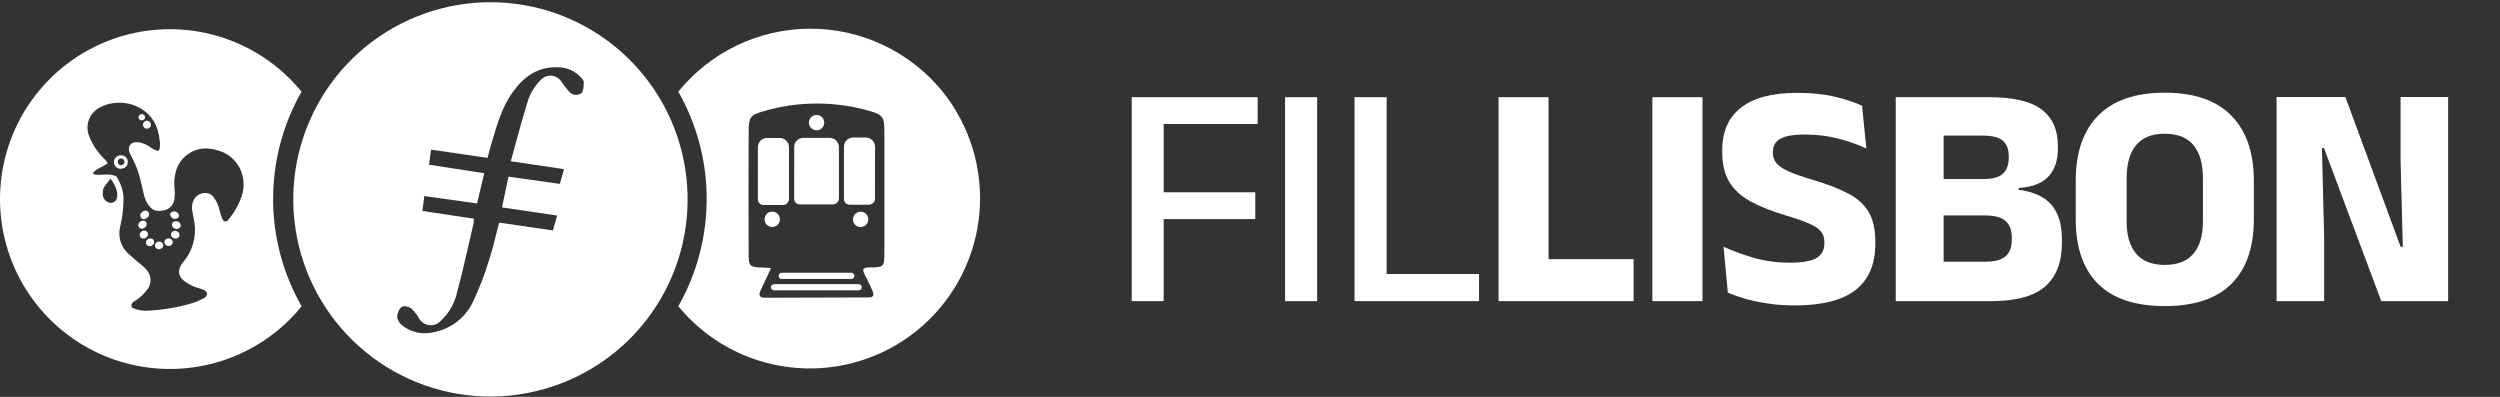
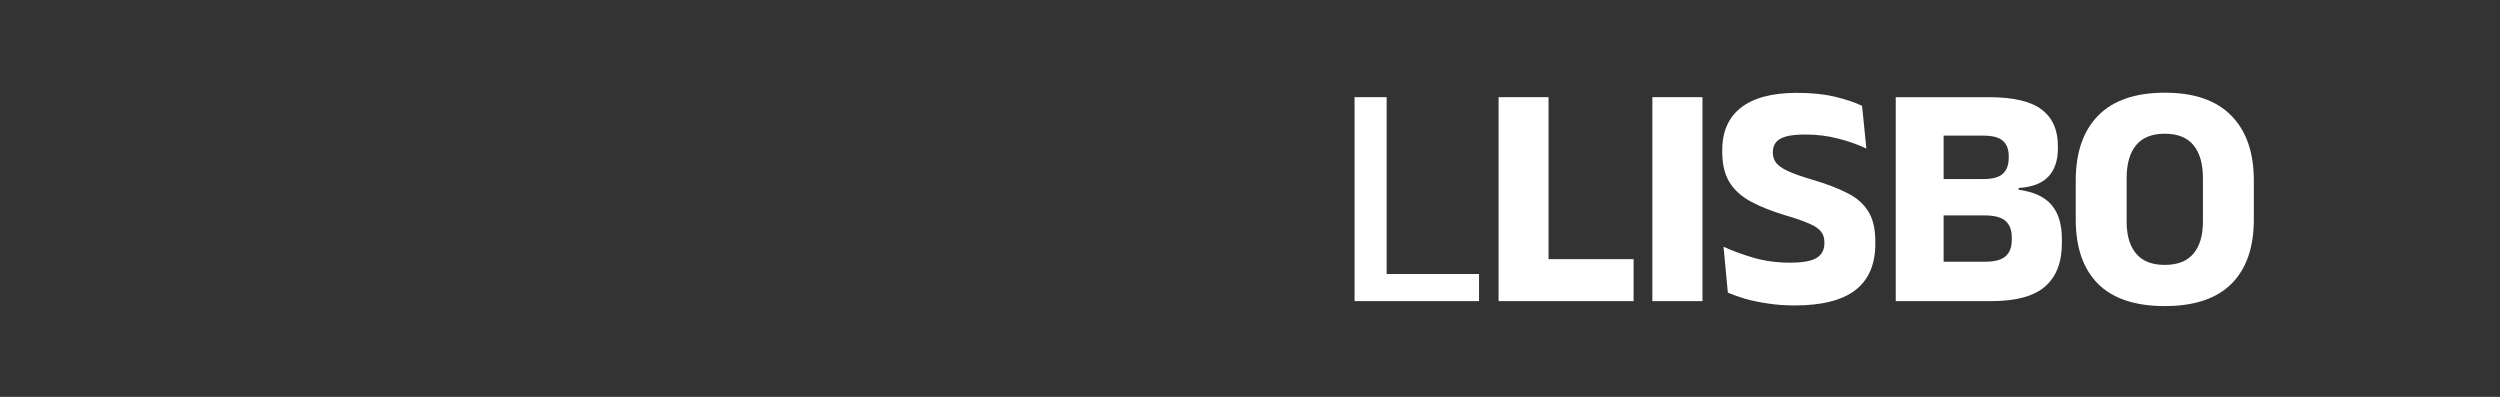
<svg xmlns="http://www.w3.org/2000/svg" width="989" height="157" viewBox="0 0 989 157" fill="none">
  <rect x="0" y="0" width="989" height="157" fill="#333333" stroke="none" />
  <g clip-path="url(#clip0_2480_2625)">
    <path fill-rule="evenodd" clip-rule="evenodd" d="M108.21 73.333C107.39 86.368 109.564 99.417 114.565 111.482C115.947 114.804 117.534 118.036 119.318 121.16C117.816 123.026 116.213 124.809 114.516 126.5C104.877 136.051 92.573 142.461 79.222 144.886C65.87 147.311 52.098 145.638 39.716 140.087C27.333 134.536 16.921 125.367 9.849 113.786C2.777 102.205 -0.624 88.755 0.094 75.204C0.812 61.654 5.614 48.638 13.87 37.868C22.126 27.099 33.448 19.081 46.347 14.869C59.246 10.657 73.119 10.448 86.139 14.27C99.159 18.091 110.718 25.765 119.294 36.281C112.821 47.624 109.03 60.298 108.21 73.333ZM82.511 58.765C88.34 59.413 92.849 61.967 95.293 67.49L95.305 67.527C96.728 71.025 96.728 74.941 95.305 78.439C94.32 81.069 92.953 83.54 91.248 85.771C91.183 85.856 91.119 85.941 91.055 86.025C90.879 86.257 90.703 86.488 90.515 86.712C90.051 87.299 89.66 87.788 88.829 87.58C88.389 87.47 87.973 86.725 87.692 85.906C87.288 84.893 86.973 83.846 86.751 82.778C86.385 81.264 85.752 79.828 84.882 78.537C82.755 74.871 78.112 76.35 76.816 78.794C76.067 80.081 75.779 81.585 75.998 83.059C76.072 83.453 76.147 83.846 76.223 84.239C76.471 85.528 76.718 86.813 76.914 88.105C77.338 90.905 77.15 93.764 76.361 96.484C75.571 99.203 74.201 101.719 72.344 103.857C70.254 106.374 70.254 109.026 72.698 111.006C74.16 112.169 75.814 113.066 77.586 113.657C77.99 113.803 78.391 113.928 78.795 114.054C79.27 114.203 79.749 114.352 80.238 114.537C81.142 114.879 81.961 115.331 81.888 116.456C81.792 116.816 81.613 117.149 81.364 117.427C81.116 117.705 80.805 117.921 80.458 118.057C79.091 118.787 77.664 119.4 76.193 119.89C70.61 121.55 64.852 122.551 59.036 122.871C56.722 123.11 54.386 122.73 52.267 121.771C51.656 120.659 52.083 119.89 53.061 119.242C54.395 118.432 55.626 117.464 56.727 116.358C57.216 115.854 57.677 115.324 58.108 114.769C59.071 113.632 59.585 112.182 59.553 110.692C59.522 109.202 58.947 107.775 57.937 106.68C57.224 105.863 56.43 105.122 55.566 104.468C53.941 103.148 52.315 101.816 50.788 100.374C49.338 99.068 48.267 97.393 47.691 95.528C47.114 93.663 47.053 91.677 47.513 89.78C48.468 85.861 48.92 81.837 48.857 77.804C48.594 74.89 47.589 72.092 45.937 69.678C44.458 69.131 42.874 68.927 41.305 69.079C40.462 69.152 39.619 69.152 38.763 69.152C38.151 69.179 37.539 69.079 36.967 68.859C36.425 68.564 37.362 67.791 37.746 67.474C37.76 67.463 37.773 67.452 37.786 67.442C38.265 67.065 38.781 66.737 39.325 66.464C40.459 65.97 41.539 65.364 42.552 64.655C42.407 63.96 41.926 63.502 41.454 63.05C41.328 62.931 41.203 62.811 41.085 62.688C38.558 60.18 36.578 57.176 35.269 53.865C34.443 51.823 34.398 49.548 35.141 47.475C35.885 45.402 37.366 43.675 39.301 42.623C46.083 38.847 55.725 40.386 60.478 47.401C61.307 48.648 61.945 50.011 62.372 51.446C62.771 52.878 63.049 54.341 63.203 55.82C63.289 56.224 63.289 56.627 63.289 57.042C63.321 57.607 63.28 58.174 63.167 58.729C63.161 58.75 63.155 58.771 63.15 58.793C63.022 59.273 62.895 59.75 62.287 59.633C61.559 59.461 60.867 59.159 60.246 58.741C59.997 58.59 59.754 58.425 59.514 58.262C59.423 58.202 59.334 58.141 59.244 58.081C57.849 57.078 56.221 56.447 54.515 56.248C51.827 56.004 50.348 57.8 51.228 60.317C51.581 61.158 51.989 61.975 52.45 62.761C53.91 65.591 54.998 68.598 55.688 71.706C56.04 73.339 56.447 74.971 56.852 76.597C56.953 77.004 57.054 77.41 57.154 77.816C57.437 78.867 57.896 79.863 58.511 80.761C60.002 82.998 61.456 83.914 64.89 83.205C66.044 82.963 67.083 82.337 67.838 81.43C68.592 80.523 69.017 79.387 69.044 78.207C69.188 76.99 69.188 75.759 69.044 74.541C68.819 72.536 68.939 70.506 69.399 68.541C70.007 65.588 71.679 62.962 74.096 61.16C76.513 59.358 79.507 58.506 82.511 58.765ZM58.77 47.904C58.486 47.778 58.17 47.739 57.863 47.792C57.451 47.866 57.085 48.101 56.844 48.444C56.604 48.787 56.509 49.212 56.58 49.625C56.635 49.931 56.78 50.214 56.996 50.438C57.212 50.663 57.489 50.818 57.793 50.885C58.097 50.952 58.414 50.927 58.704 50.814C58.994 50.701 59.244 50.504 59.423 50.249C59.601 49.994 59.7 49.692 59.708 49.381C59.715 49.07 59.629 48.763 59.462 48.501C59.296 48.238 59.055 48.03 58.77 47.904ZM56.313 45.149C56.14 45.129 55.964 45.147 55.798 45.201H55.737C55.434 45.274 55.17 45.46 54.999 45.722C54.829 45.983 54.765 46.3 54.821 46.606C54.88 46.921 55.06 47.2 55.323 47.383C55.586 47.565 55.91 47.638 56.226 47.584C56.4 47.577 56.571 47.533 56.727 47.454C56.883 47.375 57.02 47.264 57.13 47.128C57.239 46.992 57.318 46.834 57.361 46.665C57.404 46.495 57.41 46.319 57.379 46.147C57.349 45.975 57.281 45.812 57.182 45.668C57.083 45.525 56.954 45.404 56.804 45.314C56.654 45.225 56.487 45.168 56.313 45.149ZM56.857 83.455C56.655 83.551 56.477 83.691 56.336 83.865C56.133 83.961 55.955 84.101 55.814 84.275C55.673 84.449 55.573 84.653 55.522 84.871C55.47 85.089 55.469 85.316 55.517 85.534C55.565 85.753 55.662 85.958 55.801 86.134C55.939 86.311 56.115 86.453 56.317 86.552C56.518 86.65 56.739 86.702 56.962 86.704C57.187 86.705 57.408 86.656 57.611 86.561C57.813 86.465 57.991 86.324 58.132 86.15C58.335 86.055 58.513 85.914 58.654 85.74C58.795 85.566 58.895 85.362 58.946 85.144C58.998 84.926 58.999 84.7 58.951 84.481C58.903 84.262 58.806 84.057 58.667 83.881C58.529 83.705 58.352 83.562 58.151 83.464C57.95 83.365 57.729 83.313 57.505 83.311C57.281 83.31 57.06 83.359 56.857 83.455ZM56.52 87.272C56.087 87.288 55.676 87.468 55.37 87.775H55.309C55.144 87.905 55.005 88.067 54.902 88.251C54.8 88.434 54.734 88.637 54.71 88.846C54.687 89.055 54.705 89.267 54.763 89.469C54.822 89.672 54.92 89.86 55.053 90.024C55.38 90.309 55.805 90.458 56.239 90.44C56.673 90.422 57.084 90.238 57.387 89.926C57.557 89.802 57.7 89.645 57.808 89.465C57.917 89.284 57.988 89.084 58.017 88.875C58.047 88.667 58.035 88.454 57.981 88.251C57.927 88.047 57.833 87.857 57.704 87.69C57.377 87.406 56.954 87.257 56.52 87.272ZM47.409 66.757C47.776 66.801 48.149 66.768 48.503 66.659L48.49 66.672C49.175 66.516 49.771 66.1 50.153 65.511C50.534 64.922 50.67 64.207 50.531 63.519C50.37 62.844 49.959 62.257 49.38 61.875C48.801 61.494 48.098 61.347 47.415 61.466C47.047 61.509 46.693 61.628 46.374 61.815C46.055 62.003 45.778 62.255 45.562 62.555C45.346 62.855 45.194 63.197 45.117 63.56C45.041 63.922 45.04 64.296 45.116 64.658C45.192 65.02 45.343 65.363 45.558 65.664C45.774 65.964 46.05 66.217 46.368 66.405C46.687 66.594 47.041 66.713 47.409 66.757ZM55.36 93.467C55.433 93.659 55.545 93.835 55.688 93.983C56.027 94.253 56.456 94.383 56.888 94.346C57.319 94.31 57.721 94.11 58.01 93.788C58.166 93.653 58.294 93.487 58.383 93.302C58.473 93.115 58.524 92.913 58.532 92.707C58.54 92.5 58.505 92.294 58.43 92.102C58.355 91.909 58.241 91.735 58.095 91.588C57.757 91.322 57.331 91.194 56.902 91.231C56.473 91.267 56.075 91.465 55.786 91.784C55.63 91.918 55.503 92.084 55.413 92.269C55.324 92.455 55.273 92.656 55.263 92.862C55.254 93.068 55.287 93.274 55.36 93.467ZM59.484 97.372C59.909 97.318 60.298 97.107 60.576 96.782H60.564C60.706 96.636 60.817 96.462 60.889 96.271C60.96 96.08 60.991 95.877 60.98 95.673C60.968 95.47 60.915 95.271 60.822 95.089C60.729 94.908 60.6 94.747 60.442 94.619C60.091 94.373 59.661 94.267 59.236 94.322C58.812 94.376 58.422 94.586 58.144 94.912C58.002 95.058 57.893 95.233 57.822 95.424C57.751 95.616 57.721 95.82 57.734 96.023C57.747 96.227 57.802 96.425 57.895 96.606C57.989 96.787 58.12 96.947 58.279 97.075C58.63 97.32 59.059 97.426 59.484 97.372ZM63.174 98.576C63.596 98.503 63.976 98.278 64.242 97.942C64.368 97.782 64.458 97.598 64.508 97.401C64.558 97.204 64.565 96.998 64.531 96.798C64.496 96.598 64.42 96.407 64.307 96.238C64.194 96.069 64.047 95.925 63.876 95.816C63.516 95.586 63.084 95.499 62.663 95.571C62.243 95.644 61.864 95.87 61.602 96.207C61.477 96.367 61.385 96.55 61.334 96.747C61.284 96.944 61.275 97.149 61.308 97.349C61.342 97.549 61.417 97.74 61.528 97.91C61.64 98.079 61.786 98.224 61.957 98.334C62.319 98.562 62.753 98.648 63.174 98.576ZM67.066 97.288C67.484 97.2 67.855 96.958 68.104 96.611C68.212 96.437 68.283 96.243 68.312 96.041C68.341 95.839 68.328 95.633 68.273 95.436C68.217 95.239 68.122 95.056 67.992 94.899C67.861 94.741 67.7 94.612 67.517 94.521C67.149 94.303 66.713 94.232 66.294 94.32C65.876 94.408 65.505 94.65 65.256 94.998C65.148 95.171 65.077 95.365 65.048 95.567C65.019 95.769 65.032 95.975 65.087 96.172C65.142 96.369 65.238 96.552 65.368 96.709C65.499 96.867 65.66 96.996 65.843 97.087C66.211 97.305 66.647 97.376 67.066 97.288ZM69.856 94.326C70.273 94.217 70.633 93.955 70.865 93.592C70.952 93.407 71.001 93.205 71.009 93.001C71.016 92.796 70.983 92.591 70.91 92.4C70.837 92.208 70.726 92.033 70.584 91.885C70.442 91.738 70.272 91.62 70.083 91.539C69.699 91.328 69.249 91.271 68.825 91.38C68.4 91.489 68.033 91.756 67.798 92.126C67.71 92.313 67.662 92.517 67.656 92.724C67.65 92.931 67.686 93.137 67.763 93.329C67.84 93.522 67.955 93.697 68.102 93.843C68.249 93.989 68.424 94.103 68.617 94.179C68.997 94.382 69.439 94.434 69.856 94.326ZM70.416 90.493C70.83 90.366 71.179 90.084 71.391 89.706C71.463 89.504 71.493 89.29 71.479 89.076C71.465 88.862 71.408 88.653 71.311 88.462C71.213 88.271 71.078 88.102 70.913 87.965C70.749 87.828 70.558 87.726 70.352 87.665C69.962 87.474 69.514 87.439 69.099 87.566C68.683 87.693 68.332 87.973 68.116 88.35C68.044 88.552 68.015 88.768 68.029 88.982C68.044 89.197 68.102 89.406 68.201 89.597C68.299 89.788 68.435 89.957 68.602 90.094C68.768 90.23 68.96 90.331 69.167 90.391C69.554 90.584 70.002 90.621 70.416 90.493ZM69.826 86.498C70.23 86.358 70.575 86.084 70.804 85.722C70.851 85.297 70.753 84.868 70.525 84.505C70.297 84.143 69.953 83.869 69.549 83.727C69.145 83.585 68.704 83.584 68.3 83.725C67.896 83.865 67.551 84.139 67.322 84.501C67.274 84.926 67.373 85.355 67.601 85.718C67.829 86.08 68.173 86.355 68.577 86.496C68.981 86.638 69.421 86.639 69.826 86.498ZM44.487 80.144C45.053 79.993 45.551 79.655 45.9 79.185C45.979 79.056 46.048 78.921 46.108 78.782C46.902 76.778 45.949 74.248 44.947 72.488C44.837 72.305 43.725 70.619 43.725 70.619C43.455 70.973 43.186 71.327 42.918 71.681C42.446 72.303 41.976 72.924 41.501 73.539C40.814 74.489 40.513 75.663 40.657 76.826C40.653 77.51 40.853 78.178 41.232 78.747C41.611 79.315 42.151 79.757 42.784 80.016C43.321 80.25 43.921 80.295 44.487 80.144ZM49.138 64.562C49.246 64.319 49.281 64.05 49.236 63.788C49.206 63.614 49.143 63.447 49.049 63.297C48.955 63.148 48.832 63.018 48.688 62.916C48.544 62.814 48.381 62.741 48.209 62.702C48.036 62.663 47.858 62.658 47.684 62.688C47.422 62.733 47.179 62.854 46.986 63.037C46.793 63.22 46.659 63.456 46.6 63.715C46.541 63.974 46.56 64.245 46.655 64.493C46.75 64.741 46.917 64.956 47.133 65.11C47.35 65.263 47.608 65.349 47.874 65.356C48.139 65.364 48.401 65.292 48.626 65.151C48.851 65.009 49.029 64.804 49.138 64.562Z" fill="white" />
    <path fill-rule="evenodd" clip-rule="evenodd" d="M355.603 21.156C364.13 26.34 371.397 33.356 376.879 41.694L376.83 41.718C386.215 56.148 389.717 73.623 386.617 90.555C383.517 107.486 374.05 122.587 360.162 132.756C346.273 142.924 329.018 147.387 311.941 145.228C294.864 143.069 279.262 134.452 268.341 121.148C275.695 108.21 279.562 93.584 279.562 78.702C279.562 63.82 275.695 49.194 268.341 36.256C269.856 34.393 271.467 32.61 273.168 30.916C280.248 23.883 288.802 18.512 298.213 15.191C307.623 11.871 317.654 10.683 327.579 11.715C337.505 12.746 347.077 15.971 355.603 21.156ZM301.909 44.039C315.795 39.933 330.573 39.933 344.459 44.039C349.274 45.432 349.921 46.666 349.86 51.872V99.689C349.848 105.567 349.799 105.799 343.824 105.799C341.086 105.811 341.16 106.74 342.088 108.622C342.368 109.198 342.653 109.773 342.938 110.348C343.696 111.881 344.456 113.415 345.131 114.988C345.791 116.504 345.828 117.664 343.506 117.664C329.934 117.673 316.357 117.713 302.777 117.787C300.137 117.799 300.076 116.577 301.005 114.646C302.176 112.184 303.327 109.713 304.572 107.038C304.718 106.726 304.865 106.41 305.013 106.092C304.635 106.059 304.28 106.023 303.94 105.989C303.138 105.908 302.423 105.835 301.701 105.835C296.594 105.677 296.166 105.408 296.166 100.434C296.093 84.255 296.093 68.08 296.166 51.909C296.19 46.483 296.777 45.53 301.909 44.039ZM324.72 45.992C324.222 45.659 323.637 45.481 323.038 45.481C322.64 45.481 322.245 45.56 321.878 45.712C321.51 45.864 321.176 46.087 320.895 46.369C320.613 46.65 320.39 46.984 320.238 47.352C320.085 47.72 320.007 48.114 320.007 48.512C320.004 49.113 320.183 49.7 320.52 50.198C320.849 50.698 321.322 51.086 321.877 51.31C322.429 51.541 323.036 51.605 323.624 51.493C324.211 51.372 324.75 51.083 325.176 50.662C325.601 50.237 325.89 49.696 326.008 49.107C326.125 48.517 326.065 47.906 325.836 47.351C325.606 46.797 325.218 46.325 324.72 45.992ZM314.796 56.129C314.403 56.717 314.197 57.41 314.203 58.117L314.178 78.707C314.175 78.988 314.229 79.267 314.337 79.526C314.446 79.792 314.608 80.033 314.814 80.235C315.015 80.432 315.251 80.589 315.51 80.699C315.773 80.809 316.056 80.868 316.341 80.87H329.429C330.077 80.87 330.698 80.613 331.157 80.154C331.615 79.696 331.873 79.074 331.873 78.426V58.214C331.873 57.242 331.486 56.31 330.799 55.622C330.111 54.935 329.179 54.548 328.207 54.548H317.771C317.301 54.546 316.836 54.638 316.402 54.817C315.747 55.084 315.188 55.541 314.796 56.129ZM337.231 107.997C337.082 107.934 336.922 107.901 336.761 107.901H309.241C309.08 107.901 308.92 107.934 308.771 107.997C308.622 108.06 308.487 108.152 308.374 108.267C308.259 108.381 308.168 108.516 308.106 108.665C308.044 108.814 308.012 108.974 308.012 109.135C308.012 109.296 308.044 109.456 308.106 109.605C308.168 109.754 308.259 109.889 308.374 110.002C308.488 110.116 308.623 110.205 308.772 110.266C308.921 110.327 309.08 110.358 309.241 110.357H336.761C336.921 110.358 337.081 110.327 337.23 110.266C337.379 110.205 337.514 110.116 337.628 110.002C337.743 109.889 337.834 109.754 337.896 109.605C337.958 109.456 337.99 109.296 337.99 109.135C337.99 108.974 337.958 108.814 337.896 108.665C337.834 108.516 337.743 108.381 337.628 108.267C337.515 108.152 337.38 108.06 337.231 107.997ZM299.82 58.153V78.988C299.843 79.55 300.084 80.08 300.492 80.467C300.691 80.67 300.928 80.831 301.191 80.94C301.453 81.049 301.735 81.105 302.019 81.102H309.681C310.329 81.102 310.951 80.845 311.409 80.386C311.868 79.928 312.125 79.306 312.125 78.658V58.251C312.125 57.279 311.739 56.346 311.051 55.659C310.364 54.971 309.431 54.585 308.459 54.585H303.388C302.443 54.591 301.54 54.969 300.872 55.637C300.204 56.305 299.826 57.209 299.82 58.153ZM302.972 85.074C302.642 85.574 302.468 86.161 302.471 86.76C302.471 87.564 302.791 88.335 303.359 88.903C303.927 89.471 304.698 89.791 305.502 89.791C306.102 89.788 306.688 89.609 307.188 89.278C307.685 88.945 308.072 88.473 308.3 87.921C308.53 87.366 308.589 86.755 308.472 86.165C308.354 85.576 308.065 85.035 307.64 84.609C307.217 84.184 306.677 83.895 306.088 83.778C305.502 83.657 304.893 83.717 304.341 83.95C303.785 84.182 303.309 84.573 302.972 85.074ZM306.272 114.866H339.718L339.73 114.829C340.039 114.828 340.336 114.71 340.561 114.499C340.731 114.331 340.848 114.116 340.897 113.881C340.946 113.646 340.925 113.403 340.836 113.18C340.748 112.957 340.596 112.765 340.399 112.629C340.202 112.492 339.97 112.416 339.73 112.41H306.272C306.105 112.407 305.939 112.436 305.783 112.495C305.631 112.557 305.491 112.644 305.367 112.752C305.252 112.87 305.157 113.006 305.086 113.155C305.024 113.311 304.99 113.476 304.989 113.644C304.989 113.808 305.022 113.97 305.086 114.121C305.154 114.275 305.249 114.416 305.367 114.536C305.491 114.644 305.631 114.731 305.783 114.793C305.938 114.854 306.105 114.879 306.272 114.866ZM338.789 89.314C339.289 89.646 339.875 89.824 340.475 89.827C341.024 89.827 341.563 89.678 342.034 89.395C342.505 89.113 342.89 88.708 343.148 88.224C343.407 87.739 343.529 87.194 343.502 86.645C343.474 86.097 343.298 85.567 342.993 85.111C342.661 84.61 342.189 84.219 341.636 83.986C341.082 83.765 340.476 83.706 339.889 83.815C339.301 83.934 338.762 84.223 338.337 84.646C337.913 85.069 337.625 85.609 337.507 86.196C337.39 86.783 337.449 87.392 337.677 87.945C337.901 88.503 338.289 88.981 338.789 89.314ZM345.442 80.264C345.9 79.806 346.158 79.184 346.158 78.536L346.182 58.08C346.182 57.108 345.796 56.175 345.108 55.488C344.421 54.8 343.488 54.414 342.516 54.414H337.445C336.499 54.414 335.591 54.79 334.922 55.459C334.253 56.128 333.877 57.036 333.877 57.982V78.817C333.874 79.101 333.93 79.383 334.039 79.646C334.148 79.908 334.309 80.146 334.512 80.345C334.917 80.751 335.466 80.979 336.04 80.98H343.714C344.362 80.98 344.984 80.723 345.442 80.264Z" fill="white" />
    <path fill-rule="evenodd" clip-rule="evenodd" d="M144.505 139.147C158.456 150.609 175.952 156.876 194.008 156.879C214.608 156.86 234.369 148.715 248.998 134.211C261.806 121.485 269.803 104.709 271.624 86.746C273.445 68.782 268.977 50.742 258.983 35.705C248.988 20.667 234.087 9.563 216.819 4.285C199.552 -0.992 180.988 -0.115 164.295 6.766C147.602 13.648 133.813 26.107 125.28 42.02C116.748 57.932 114 76.312 117.506 94.025C121.012 111.737 130.554 127.684 144.505 139.147ZM221.49 72.744L201.156 69.885C200.301 74.003 199.507 77.755 198.59 82.056L220.403 85.27C220.336 85.507 220.27 85.741 220.204 85.975C219.715 87.708 219.246 89.372 218.729 91.16L197.454 88.068C197.059 89.571 196.687 91.066 196.316 92.551C195.426 96.125 194.548 99.646 193.409 103.099C191.753 108.533 189.711 113.842 187.299 118.985C185.884 122.151 183.729 124.93 181.016 127.089C178.302 129.247 175.109 130.722 171.706 131.388C169.622 131.926 167.444 131.993 165.331 131.585C163.217 131.177 161.221 130.304 159.486 129.03C158.28 128.209 157.432 126.959 157.116 125.535C157.108 124.766 157.258 124.004 157.556 123.296C157.855 122.588 158.295 121.948 158.851 121.417C159.56 120.854 161.71 121.27 162.676 121.979C163.916 123.165 164.975 124.528 165.816 126.024C166.438 127.098 167.417 127.919 168.583 128.346C169.748 128.772 171.027 128.776 172.195 128.358C172.97 128.085 173.669 127.633 174.236 127.038C177.614 123.958 179.936 119.891 180.871 115.417C182.651 108.818 184.193 102.074 185.73 95.351C186.283 92.934 186.835 90.521 187.397 88.117C187.446 87.581 187.446 87.041 187.397 86.504L167.099 83.437C167.33 81.747 167.516 80.274 167.742 78.483C167.779 78.188 167.817 77.885 167.857 77.571L188.729 80.48C189.682 76.533 190.598 72.659 191.564 68.516L169.727 65.156C169.855 64.141 169.986 63.161 170.118 62.18C170.249 61.2 170.38 60.219 170.509 59.205L192.871 62.443C192.933 62.21 192.993 61.979 193.054 61.751C193.569 59.794 194.047 57.977 194.594 56.15C194.709 55.767 194.823 55.385 194.938 55.002C196.892 48.467 198.842 41.948 202.94 36.28C207.279 30.28 212.912 26.272 220.721 26.614C222.41 26.612 224.083 26.957 225.634 27.628C227.185 28.299 228.582 29.28 229.739 30.512C230.277 31.074 230.961 31.807 230.961 32.418C230.953 32.582 230.946 32.751 230.94 32.923C230.882 34.376 230.815 36.08 229.995 36.867C229.247 37.398 228.324 37.624 227.415 37.496C226.506 37.369 225.681 36.899 225.107 36.182C224.055 35.035 223.09 33.81 222.224 32.516C221.819 31.808 221.248 31.209 220.562 30.769C219.875 30.322 219.092 30.045 218.277 29.962C217.463 29.874 216.64 29.982 215.876 30.278C215.113 30.573 214.432 31.048 213.89 31.661C211.814 33.697 210.201 36.156 209.16 38.871C207.17 45.157 205.409 51.583 203.607 58.163C203.097 60.025 202.584 61.9 202.061 63.787L223.116 66.915C223.01 67.291 222.907 67.658 222.805 68.021C222.364 69.593 221.947 71.076 221.49 72.744Z" fill="white" />
  </g>
-   <path d="M447.718 119.127V38.442H460.345V119.127H447.718ZM454.916 86.676V76.07H496.584V86.676H454.916ZM451.38 49.049V38.442H497.531V49.049H451.38Z" fill="white" />
-   <path d="M521.065 119.127H508.375V38.442H521.065V119.127Z" fill="white" />
  <path d="M548.549 119.127H535.859V38.442H548.549V119.127ZM542.804 108.394H585.104V119.127H542.804V108.394Z" fill="white" />
  <path d="M612.599 119.127H592.839V38.442H612.599V119.127ZM604.076 102.523H646.25V119.127H604.076V102.523Z" fill="white" />
  <path d="M673.503 119.127H653.679V38.442H673.503V119.127Z" fill="white" />
  <path d="M709.989 120.832C706.244 120.832 702.729 120.579 699.446 120.074C696.205 119.611 693.238 119.001 690.544 118.243C687.893 117.444 685.557 116.623 683.536 115.781L681.832 97.599C685.157 99.156 689.092 100.608 693.638 101.955C698.183 103.26 703.003 103.912 708.095 103.912C713.02 103.912 716.513 103.302 718.576 102.081C720.68 100.818 721.732 98.861 721.732 96.21V95.768C721.732 94 721.248 92.569 720.28 91.475C719.354 90.338 717.776 89.307 715.545 88.381C713.357 87.413 710.389 86.382 706.643 85.287C701.003 83.604 696.289 81.731 692.501 79.668C688.755 77.606 685.956 75.039 684.105 71.966C682.253 68.852 681.327 64.916 681.327 60.16V59.339C681.327 52.016 683.81 46.418 688.776 42.546C693.785 38.674 701.13 36.737 710.81 36.737C716.619 36.737 721.627 37.242 725.836 38.253C730.087 39.263 733.686 40.462 736.632 41.851L738.337 58.771C735.096 57.214 731.413 55.909 727.288 54.857C723.206 53.763 718.828 53.215 714.156 53.215C710.873 53.215 708.285 53.489 706.391 54.036C704.539 54.583 703.234 55.383 702.477 56.435C701.719 57.445 701.34 58.687 701.34 60.16V60.413C701.34 61.928 701.761 63.254 702.603 64.39C703.487 65.526 705.044 66.621 707.275 67.673C709.548 68.725 712.767 69.862 716.934 71.082C722.532 72.724 727.162 74.492 730.824 76.385C734.528 78.237 737.284 80.658 739.094 83.646C740.946 86.592 741.872 90.528 741.872 95.452V96.462C741.872 104.585 739.242 110.688 733.98 114.771C728.719 118.812 720.722 120.832 709.989 120.832Z" fill="white" />
  <path d="M764.037 119.127V103.533H785.313C789.101 103.533 791.795 102.818 793.394 101.387C795.036 99.956 795.857 97.809 795.857 94.947V93.874C795.857 91.012 795.036 88.865 793.394 87.434C791.795 85.961 789.038 85.224 785.124 85.224H763.721V70.83H784.619C788.28 70.83 790.869 70.114 792.384 68.683C793.899 67.252 794.657 65.169 794.657 62.433V61.802C794.657 59.108 793.899 57.088 792.384 55.741C790.869 54.352 788.28 53.657 784.619 53.657H763.658V38.442H786.702C796.467 38.442 803.475 40.084 807.726 43.367C811.977 46.607 814.102 51.406 814.102 57.761V58.708C814.102 63.506 812.84 67.231 810.314 69.883C807.831 72.534 803.917 74.028 798.571 74.365V75.06C804.506 75.859 808.841 77.859 811.577 81.057C814.313 84.256 815.681 88.739 815.681 94.505V96.21C815.681 103.786 813.45 109.51 808.988 113.382C804.569 117.212 797.477 119.127 787.712 119.127H764.037ZM749.958 119.127V38.442H768.898V119.127H749.958Z" fill="white" />
  <path d="M856.389 121.084C844.646 121.084 835.829 118.138 829.936 112.246C824.086 106.353 821.16 97.872 821.16 86.803V71.461C821.16 60.349 824.107 51.784 829.999 45.766C835.934 39.705 844.73 36.674 856.389 36.674C868.048 36.674 876.824 39.705 882.716 45.766C888.651 51.784 891.618 60.349 891.618 71.461V86.803C891.618 97.872 888.672 106.353 882.779 112.246C876.887 118.138 868.09 121.084 856.389 121.084ZM856.389 104.796C861.482 104.796 865.27 103.302 867.753 100.313C870.237 97.325 871.478 93.137 871.478 87.75V70.451C871.478 64.811 870.237 60.476 867.753 57.445C865.27 54.415 861.482 52.9 856.389 52.9C851.296 52.9 847.508 54.415 845.025 57.445C842.542 60.476 841.3 64.811 841.3 70.451V87.75C841.3 93.137 842.542 97.325 845.025 100.313C847.508 103.302 851.296 104.796 856.389 104.796Z" fill="white" />
-   <path d="M927.827 38.379L949.672 97.599H950.555L949.672 63.506V38.379H968.485V119.127H942.032L919.367 58.582H918.546L919.43 93.432V119.127H900.616V38.379H927.827Z" fill="white" />
  <defs>
    <clipPath id="clip0_2480_2625">
-       <rect width="388.368" height="156" fill="white" transform="translate(0 0.879)" />
-     </clipPath>
+       </clipPath>
  </defs>
</svg>